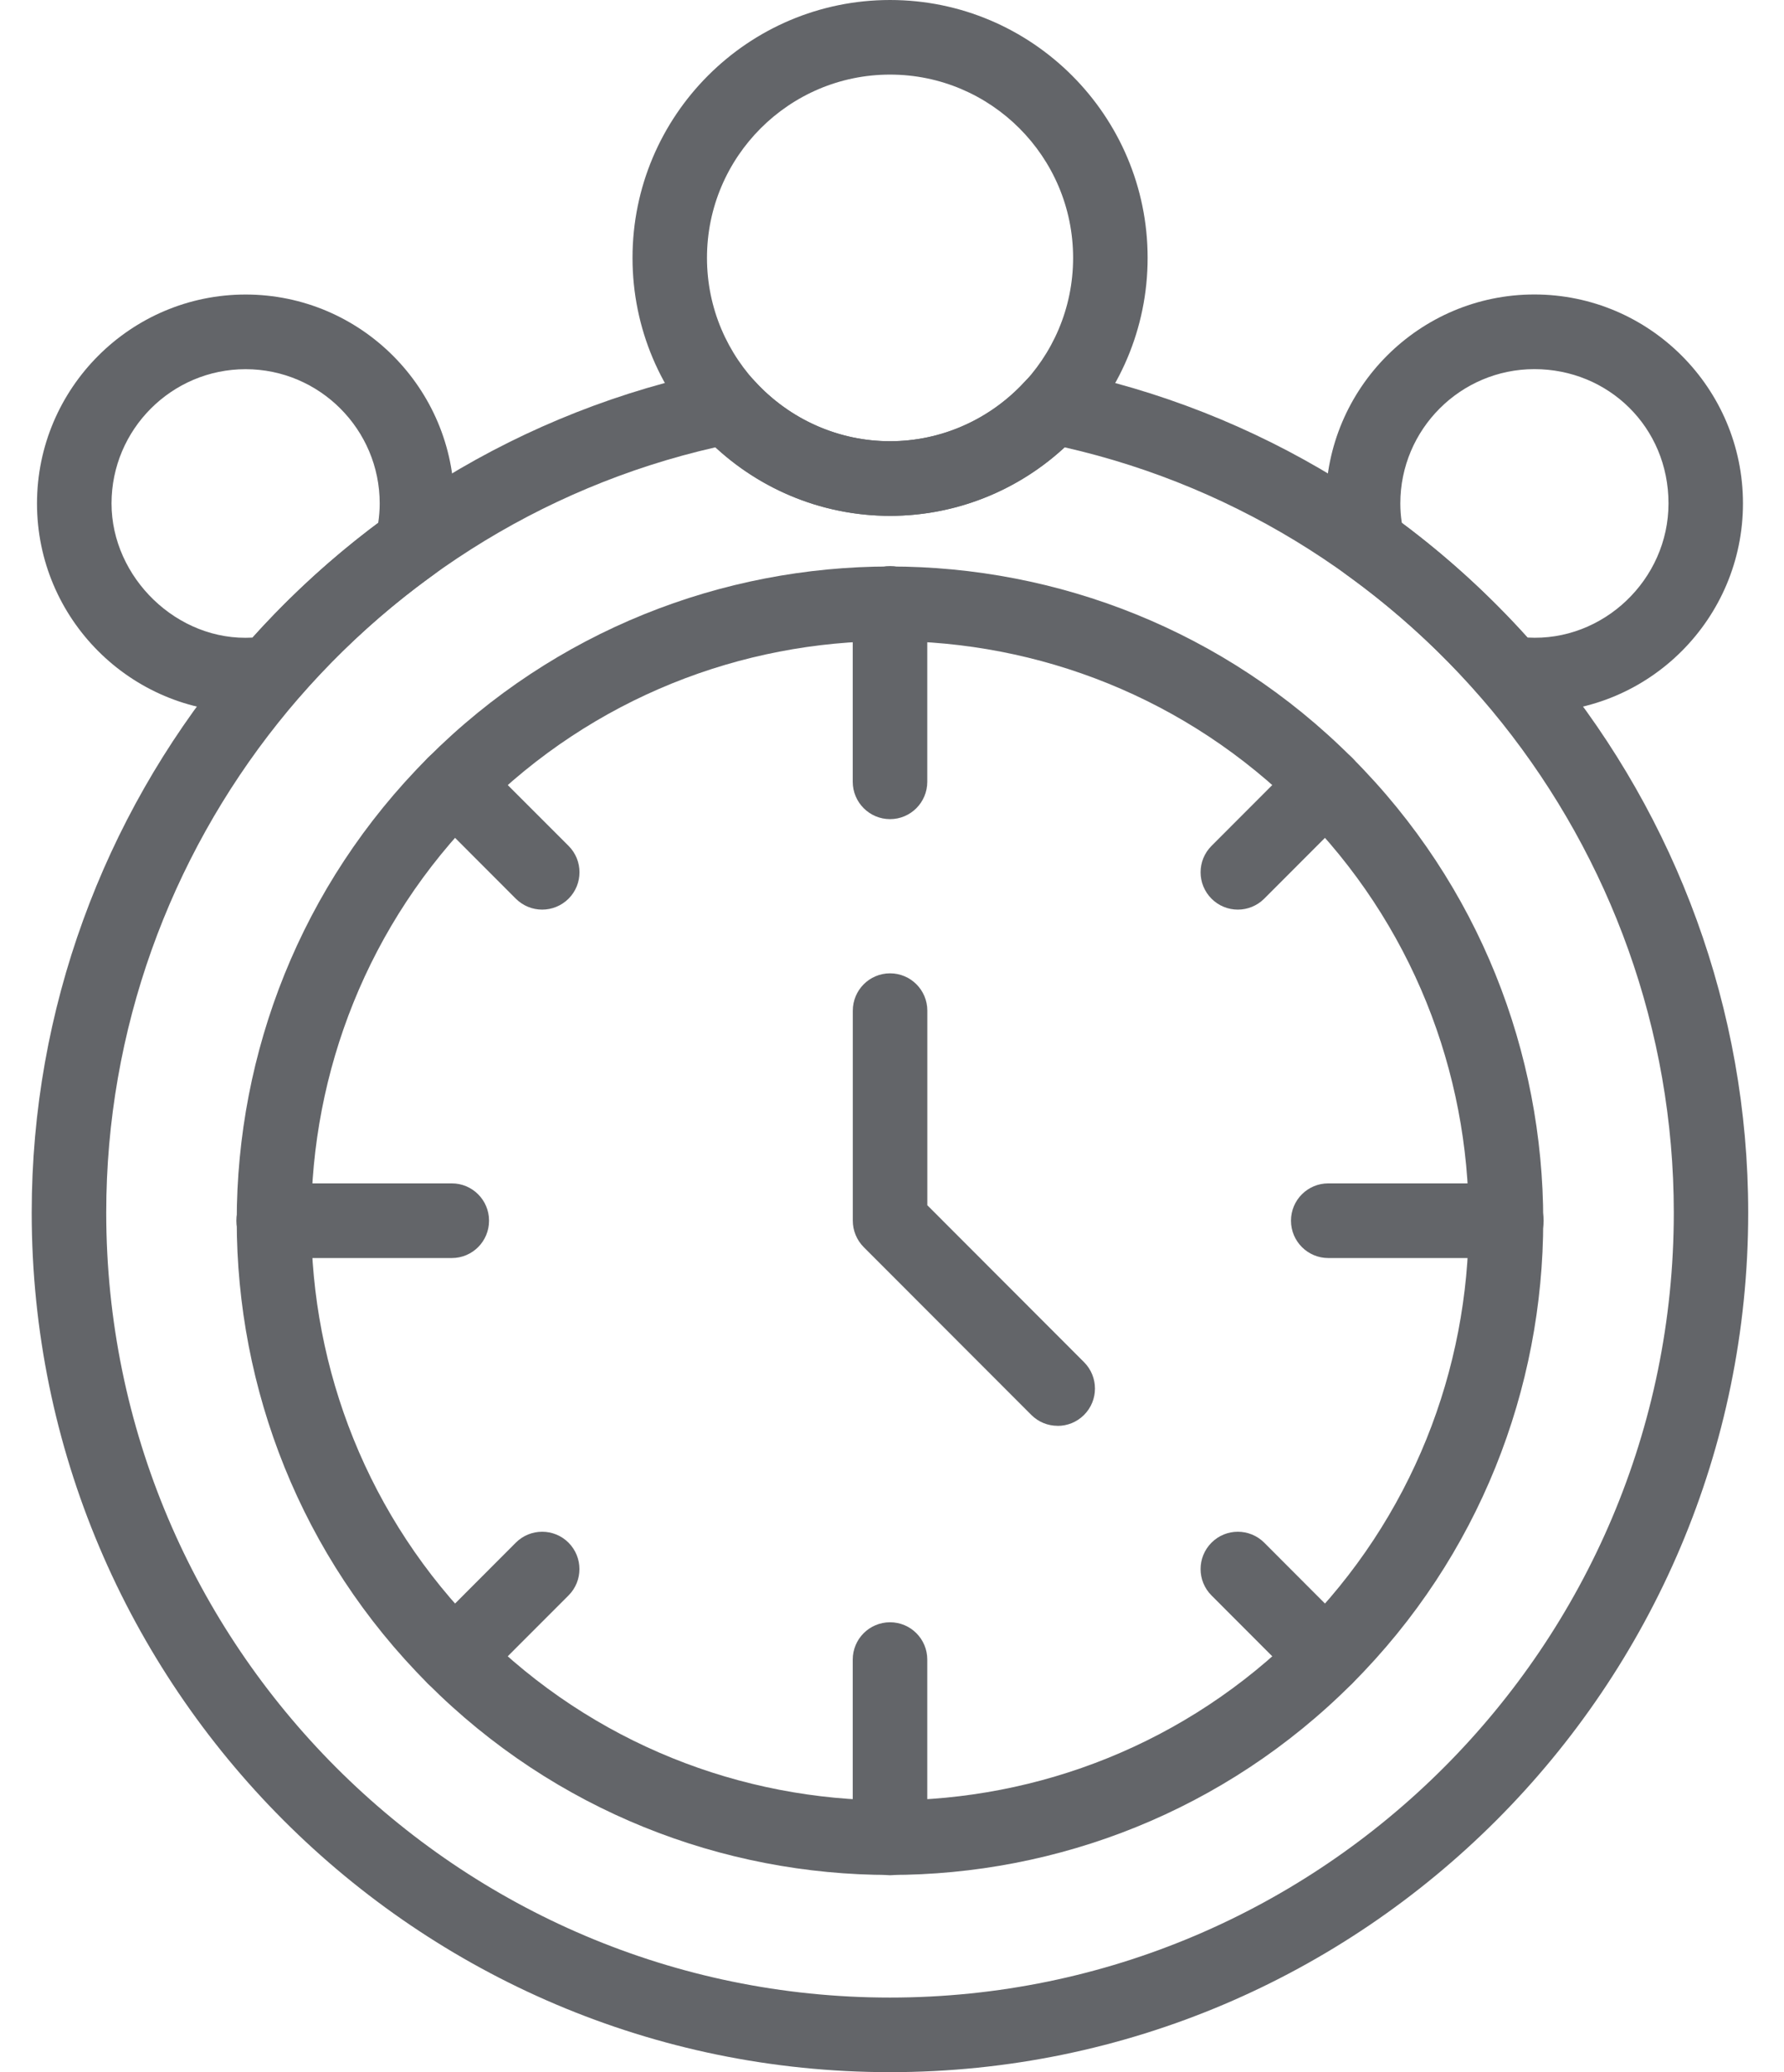
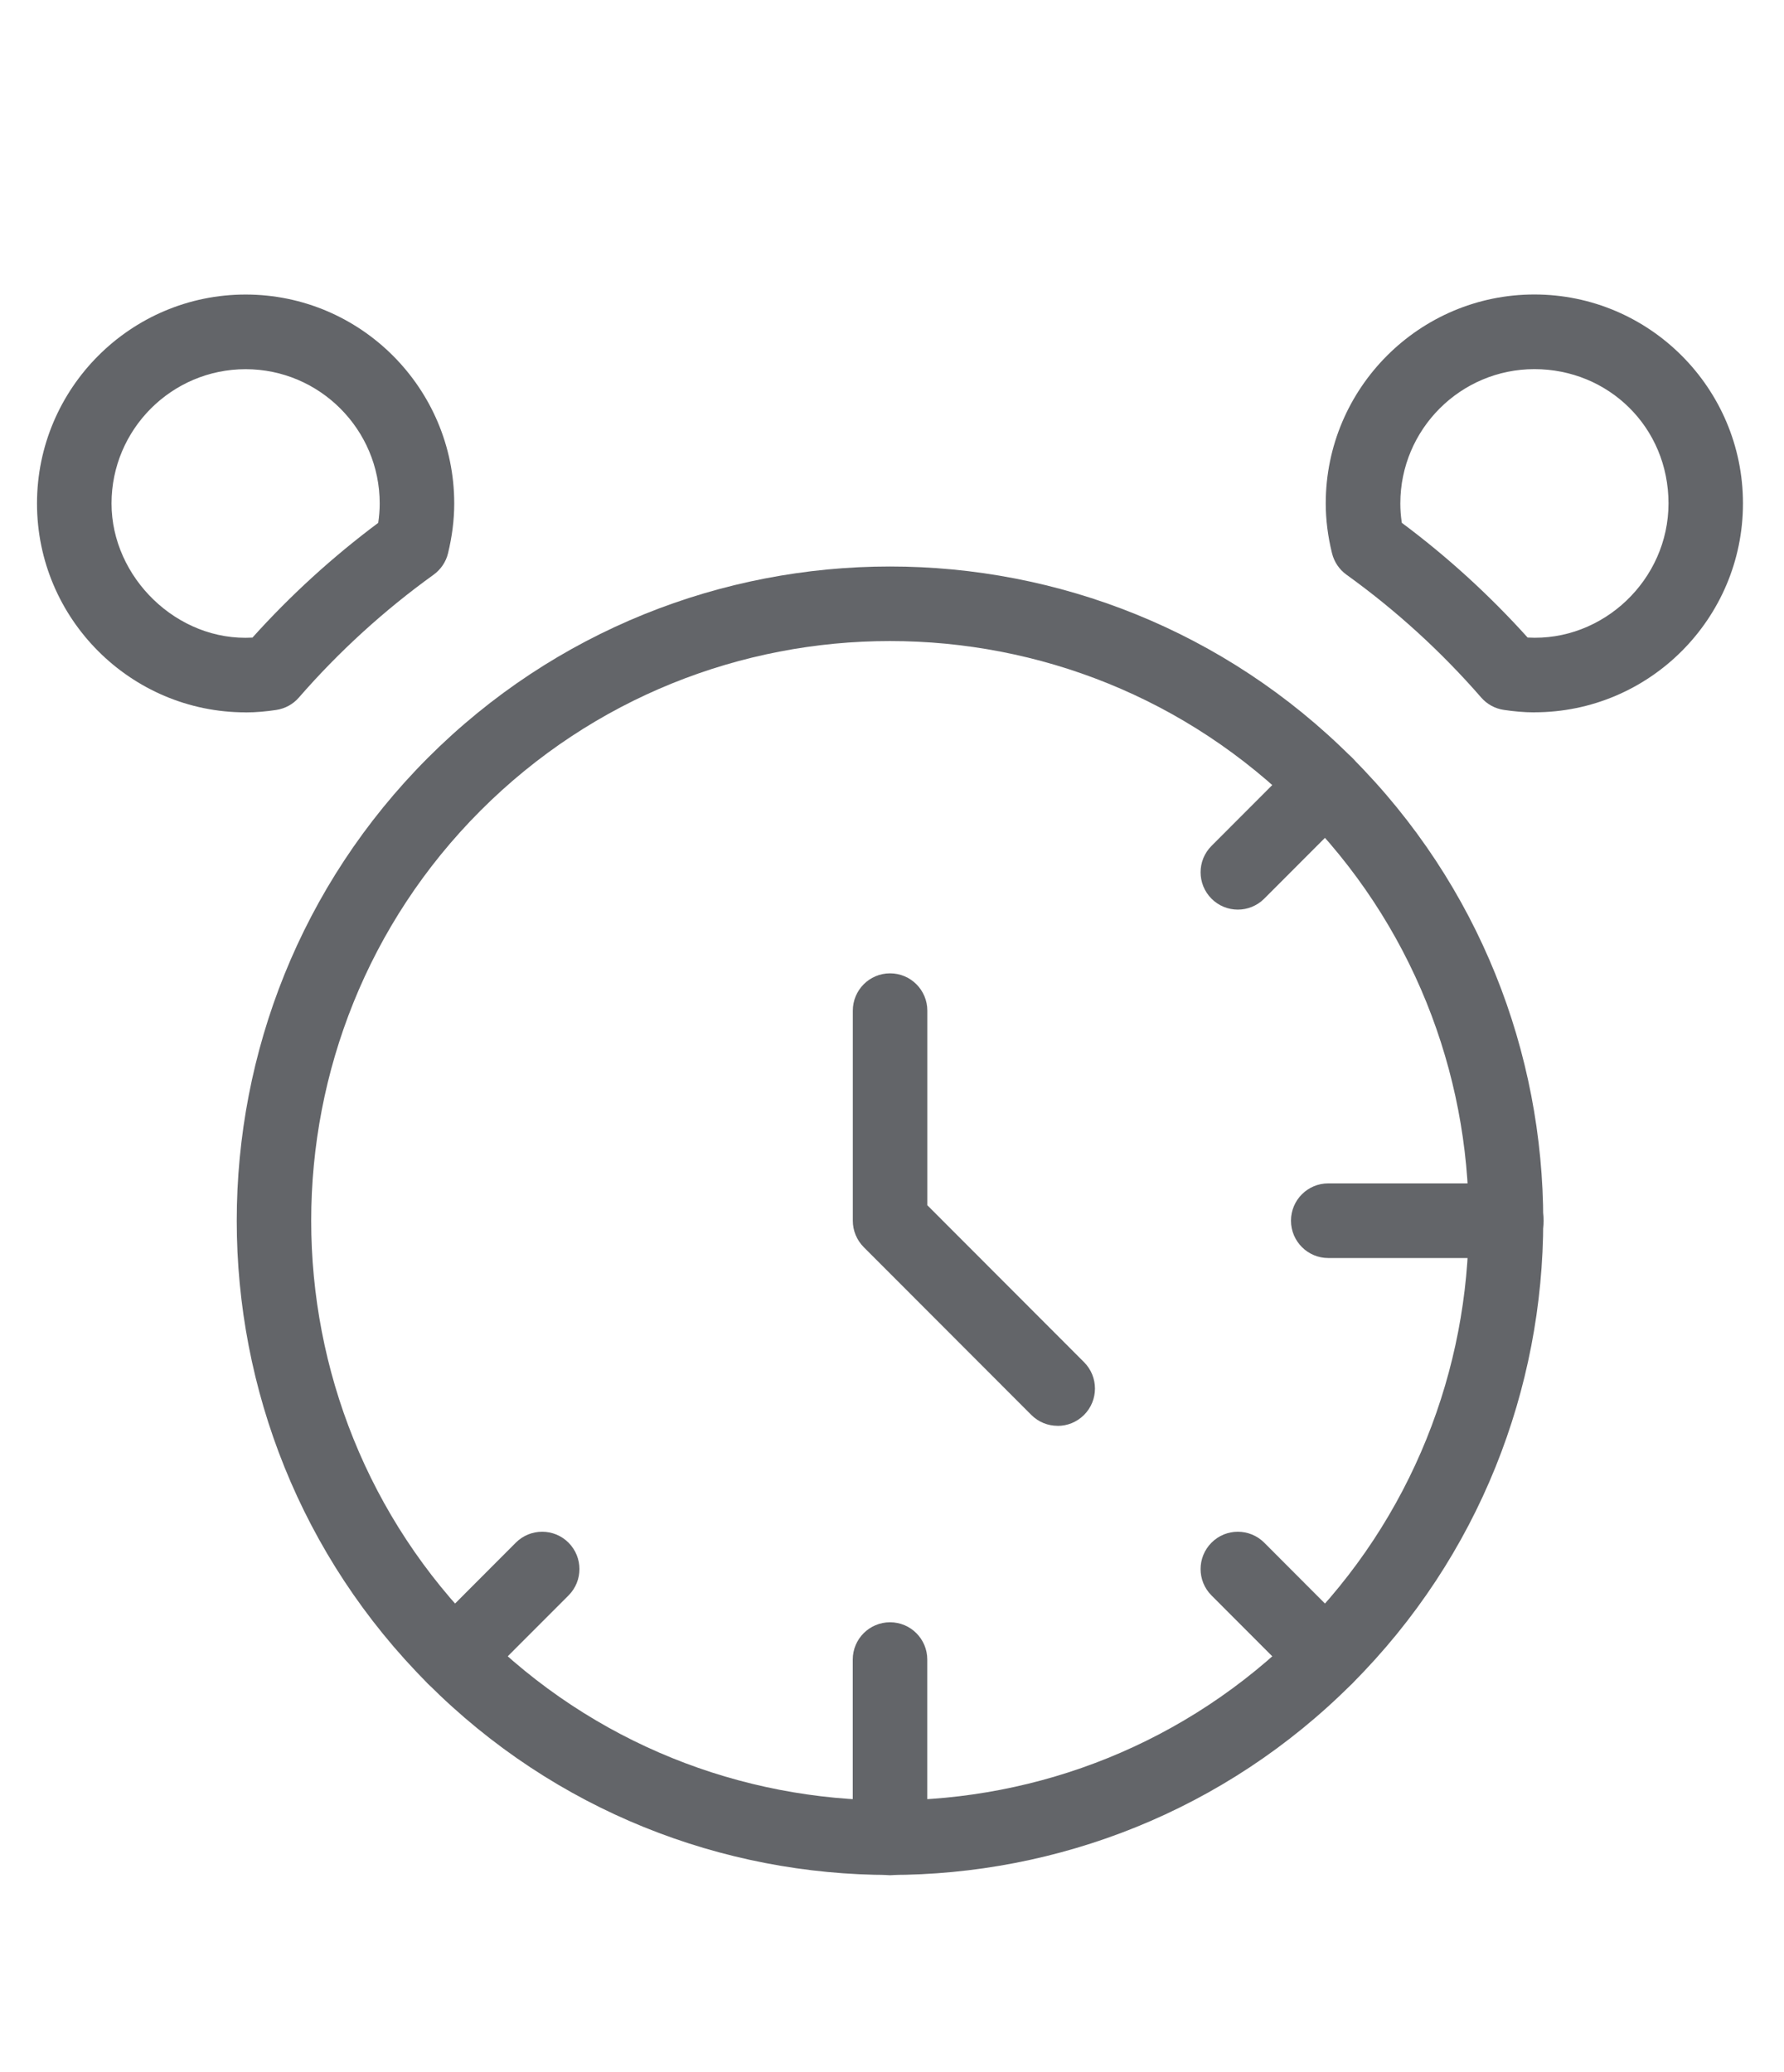
<svg xmlns="http://www.w3.org/2000/svg" width="31" height="36" viewBox="0 0 31 36" fill="none">
  <g id="Layer_1" clip-path="url(#clip0_2686_2302)">
    <path id="Vector" d="M26.663 12.376C26.482 12.376 26.305 12.359 26.131 12.333C25.978 12.311 25.839 12.234 25.737 12.117C25.043 11.319 24.256 10.602 23.397 9.984C23.272 9.894 23.183 9.762 23.146 9.612C23.074 9.321 23.037 9.029 23.037 8.746C23.037 6.745 24.664 5.116 26.662 5.116C28.661 5.116 30.287 6.745 30.287 8.746C30.287 10.747 28.661 12.375 26.662 12.375L26.663 12.376ZM26.545 11.076C27.853 11.152 28.993 10.073 28.993 8.746C28.993 7.42 27.948 6.413 26.663 6.413C25.378 6.413 24.333 7.46 24.333 8.746C24.333 8.857 24.341 8.968 24.359 9.083C25.151 9.673 25.884 10.342 26.545 11.076Z" fill="#636569" />
    <path id="Vector_2" d="M4.268 12.376C2.27 12.376 0.643 10.748 0.643 8.747C0.643 6.746 2.27 5.117 4.268 5.117C6.267 5.117 7.893 6.746 7.893 8.747C7.893 9.031 7.856 9.322 7.785 9.613C7.749 9.763 7.659 9.894 7.534 9.985C6.676 10.602 5.889 11.32 5.194 12.118C5.093 12.235 4.953 12.311 4.801 12.334C4.628 12.36 4.45 12.377 4.269 12.377L4.268 12.376ZM4.268 6.414C2.983 6.414 1.938 7.461 1.938 8.747C1.938 10.034 3.082 11.152 4.387 11.077C5.047 10.343 5.781 9.674 6.572 9.084C6.589 8.971 6.598 8.859 6.598 8.747C6.598 7.461 5.553 6.414 4.268 6.414Z" fill="#636569" />
-     <path id="Vector_3" d="M15.466 8.962C12.998 8.962 10.991 6.952 10.991 4.48C10.991 2.009 12.998 0 15.466 0C17.934 0 19.942 2.01 19.942 4.48C19.942 6.951 17.934 8.962 15.466 8.962ZM15.466 1.296C13.712 1.296 12.285 2.725 12.285 4.48C12.285 6.236 13.712 7.665 15.466 7.665C17.22 7.665 18.647 6.237 18.647 4.48C18.647 2.724 17.22 1.296 15.466 1.296Z" fill="#636569" />
-     <path id="Vector_4" d="M15.465 36C7.241 36 0.551 29.302 0.551 21.067C0.551 13.978 5.582 7.821 12.514 6.427C12.737 6.381 12.967 6.458 13.119 6.626C13.722 7.286 14.577 7.666 15.465 7.666C16.352 7.666 17.206 7.286 17.81 6.626C17.963 6.458 18.193 6.382 18.415 6.427C25.347 7.821 30.378 13.978 30.378 21.067C30.378 29.302 23.688 36 15.464 36H15.465ZM12.433 7.771C6.278 9.171 1.846 14.709 1.846 21.067C1.846 28.586 7.955 34.704 15.465 34.704C22.976 34.704 29.085 28.587 29.085 21.067C29.085 14.709 24.653 9.171 18.498 7.771C17.674 8.532 16.588 8.962 15.465 8.962C14.342 8.962 13.256 8.532 12.433 7.771Z" fill="#636569" />
-     <path id="Vector_5" d="M15.466 14.231C15.109 14.231 14.818 13.941 14.818 13.582V10.483C14.818 10.126 15.108 9.835 15.466 9.835C15.824 9.835 16.113 10.125 16.113 10.483V13.582C16.113 13.94 15.824 14.231 15.466 14.231Z" fill="#636569" />
    <path id="Vector_6" d="M21.509 15.803C21.343 15.803 21.178 15.739 21.052 15.613C20.799 15.359 20.799 14.949 21.052 14.696L22.58 13.166C22.833 12.912 23.243 12.912 23.496 13.166C23.749 13.419 23.749 13.829 23.496 14.083L21.968 15.613C21.841 15.739 21.676 15.803 21.51 15.803H21.509Z" fill="#636569" />
    <path id="Vector_7" d="M26.176 21.856H23.081C22.724 21.856 22.433 21.566 22.433 21.207C22.433 20.849 22.723 20.559 23.081 20.559H26.176C26.533 20.559 26.823 20.849 26.823 21.207C26.823 21.566 26.534 21.856 26.176 21.856Z" fill="#636569" />
    <path id="Vector_8" d="M23.038 29.438C22.872 29.438 22.707 29.375 22.58 29.248L21.052 27.718C20.799 27.465 20.799 27.055 21.052 26.801C21.304 26.548 21.714 26.548 21.968 26.801L23.496 28.332C23.749 28.585 23.749 28.995 23.496 29.248C23.369 29.375 23.204 29.438 23.038 29.438H23.038Z" fill="#636569" />
    <path id="Vector_9" d="M15.466 32.579C15.109 32.579 14.818 32.289 14.818 31.931V28.832C14.818 28.474 15.108 28.184 15.466 28.184C15.824 28.184 16.113 28.474 16.113 28.832V31.931C16.113 32.288 15.824 32.579 15.466 32.579Z" fill="#636569" />
    <path id="Vector_10" d="M7.892 29.438C7.726 29.438 7.561 29.375 7.435 29.248C7.182 28.995 7.182 28.585 7.435 28.332L8.963 26.801C9.216 26.548 9.626 26.548 9.879 26.801C10.132 27.055 10.132 27.465 9.879 27.718L8.35 29.248C8.223 29.375 8.058 29.438 7.892 29.438Z" fill="#636569" />
-     <path id="Vector_11" d="M7.851 21.856H4.756C4.399 21.856 4.108 21.566 4.108 21.207C4.108 20.849 4.398 20.559 4.756 20.559H7.851C8.208 20.559 8.498 20.849 8.498 21.207C8.498 21.566 8.209 21.856 7.851 21.856Z" fill="#636569" />
-     <path id="Vector_12" d="M9.421 15.803C9.254 15.803 9.09 15.739 8.963 15.613L7.435 14.083C7.182 13.829 7.182 13.419 7.435 13.166C7.688 12.912 8.097 12.912 8.35 13.166L9.88 14.696C10.133 14.949 10.133 15.359 9.88 15.613C9.753 15.739 9.587 15.803 9.422 15.803H9.421Z" fill="#636569" />
    <path id="Vector_13" d="M15.465 32.574C12.557 32.574 9.648 31.465 7.434 29.249C3.007 24.816 3.007 17.601 7.434 13.167C11.862 8.734 19.067 8.733 23.496 13.167C27.923 17.601 27.923 24.816 23.496 29.249C21.282 31.466 18.373 32.574 15.465 32.574ZM15.465 11.137C12.888 11.137 10.312 12.119 8.35 14.083C4.427 18.012 4.427 24.403 8.35 28.332C12.274 32.26 18.657 32.26 22.581 28.332C26.503 24.404 26.503 18.012 22.581 14.083C20.619 12.119 18.042 11.137 15.465 11.137Z" fill="#636569" />
    <path id="Vector_14" d="M18.378 24.771C18.211 24.771 18.047 24.708 17.92 24.581L15.008 21.666C14.887 21.544 14.819 21.379 14.819 21.208V17.559C14.819 17.201 15.108 16.91 15.466 16.91C15.824 16.91 16.114 17.2 16.114 17.559V20.939L18.837 23.665C19.09 23.919 19.09 24.329 18.837 24.582C18.71 24.709 18.545 24.772 18.379 24.772L18.378 24.771Z" fill="#636569" />
  </g>
  <defs>
    <clipPath id="clip0_2686_2302">
      <rect width="29.829" height="36" fill="white" transform="translate(0.551)" />
    </clipPath>
  </defs>
</svg>